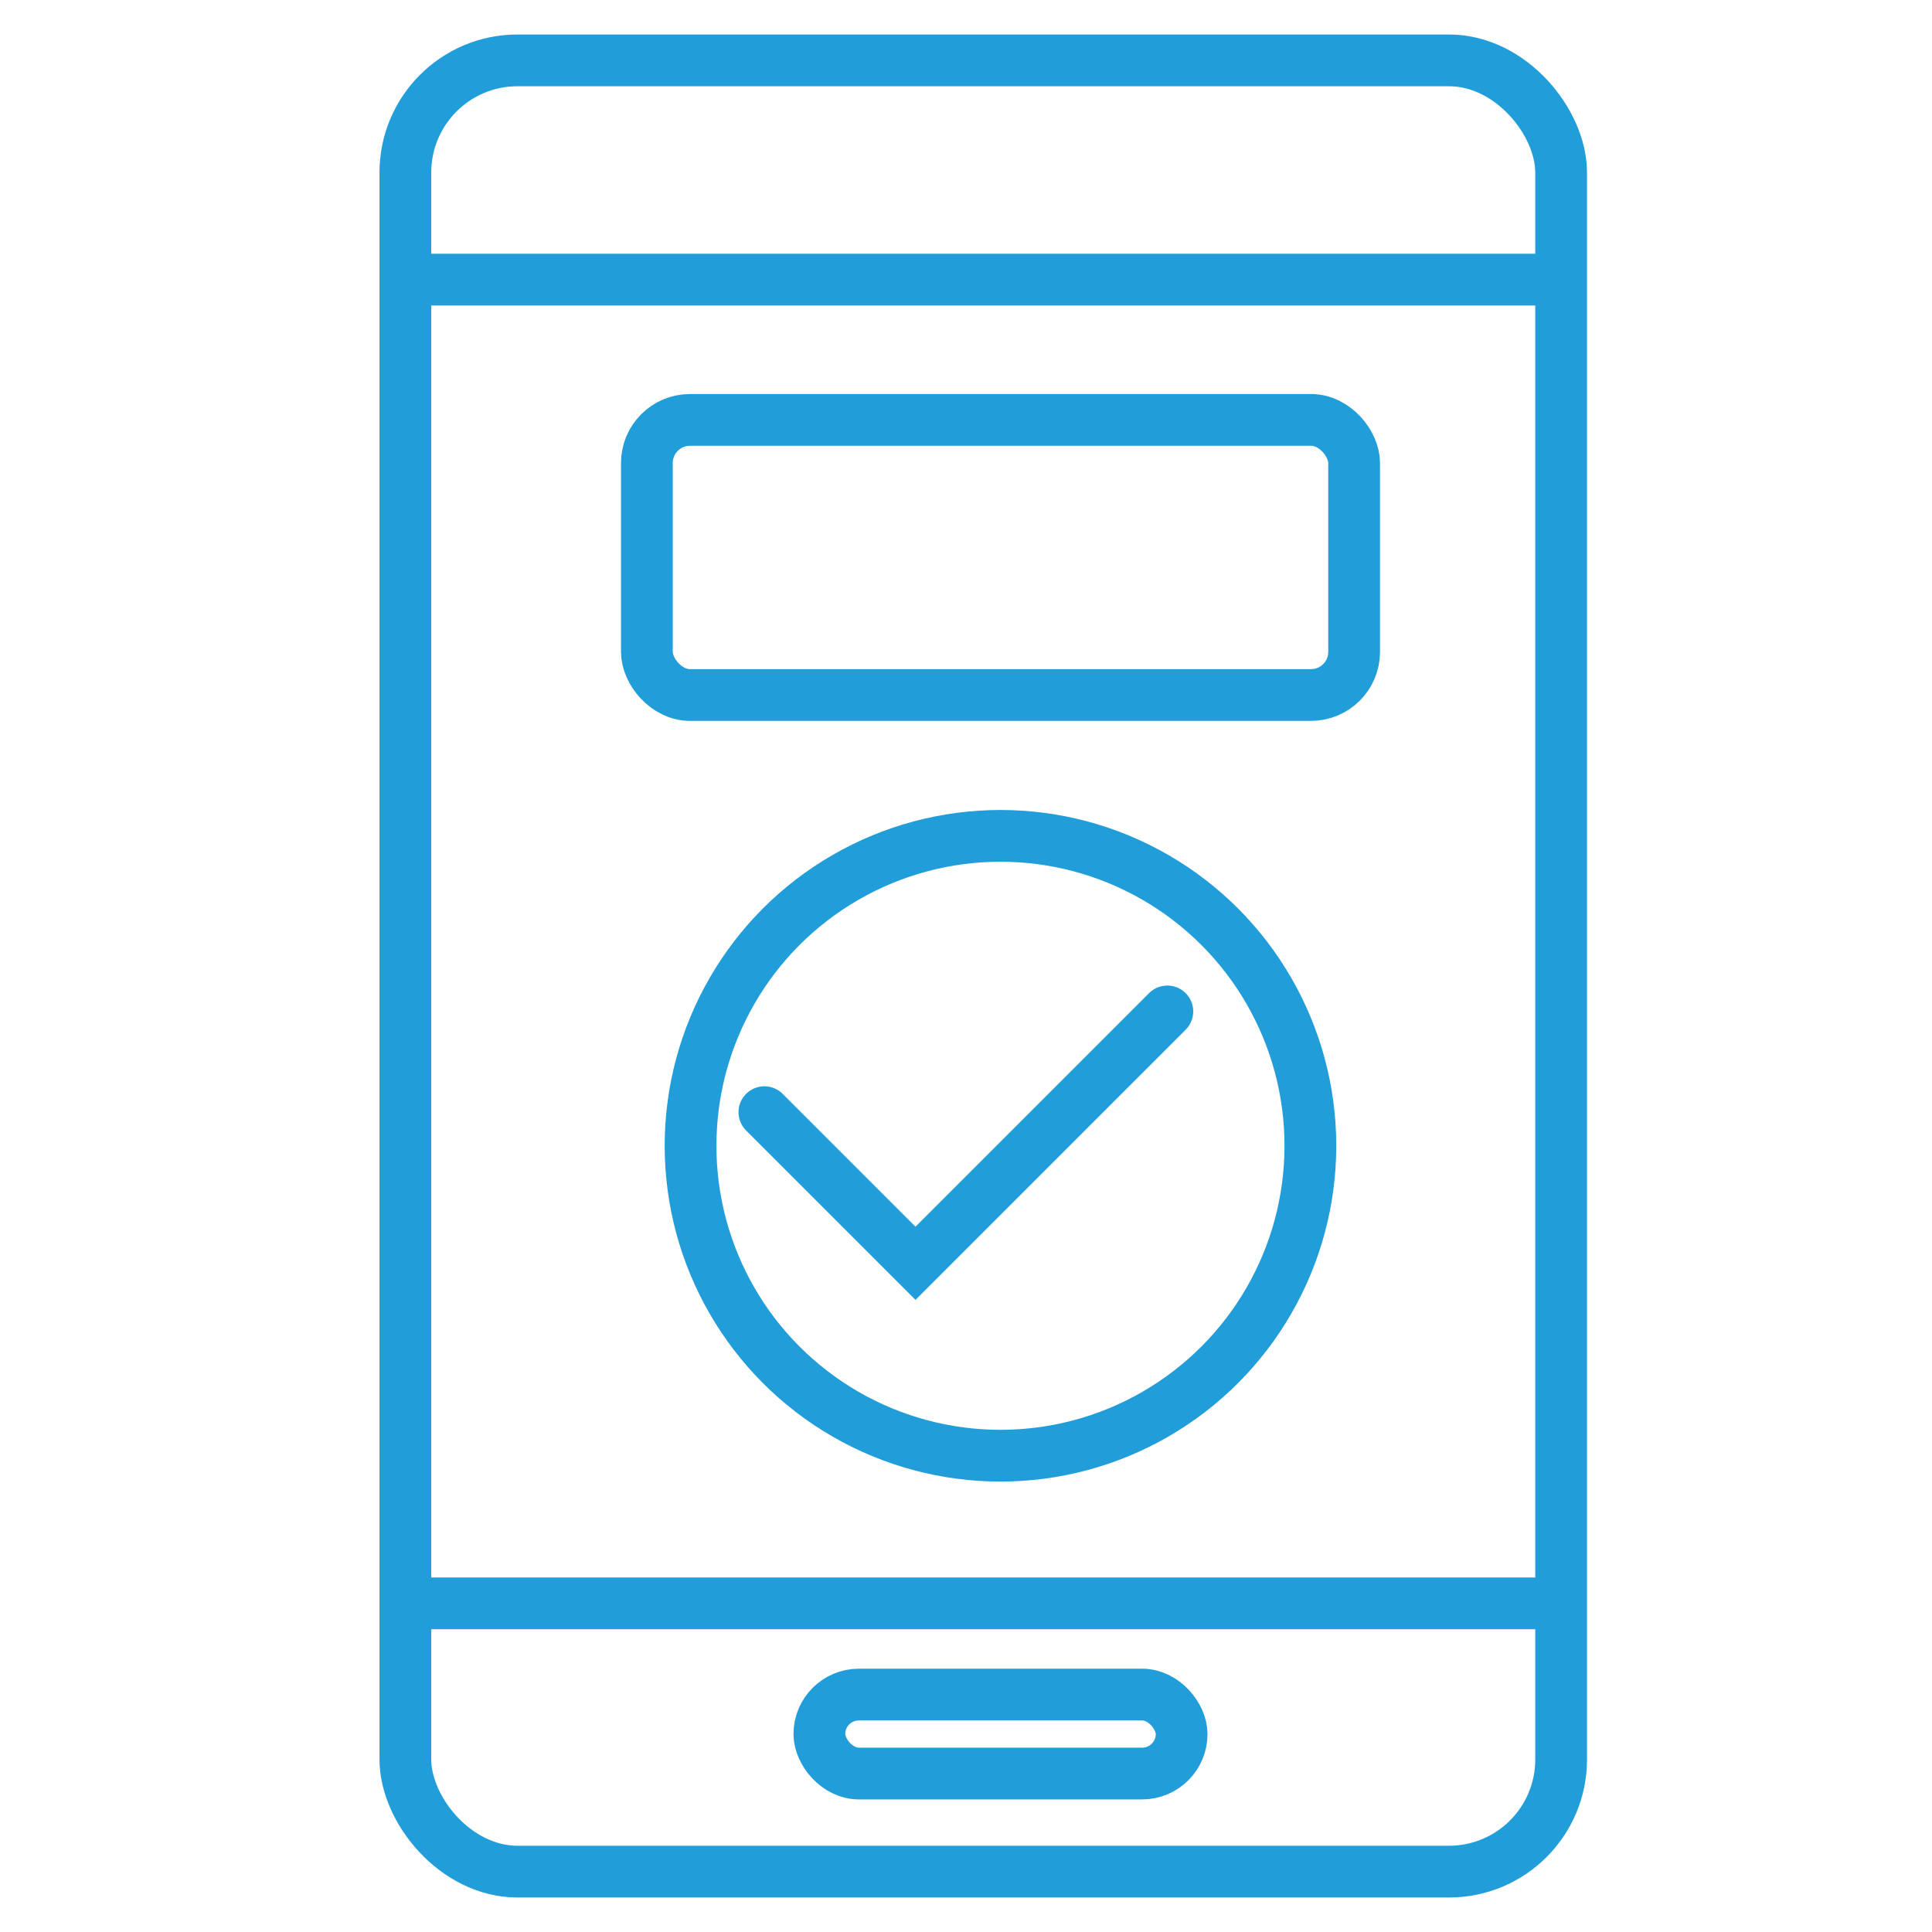
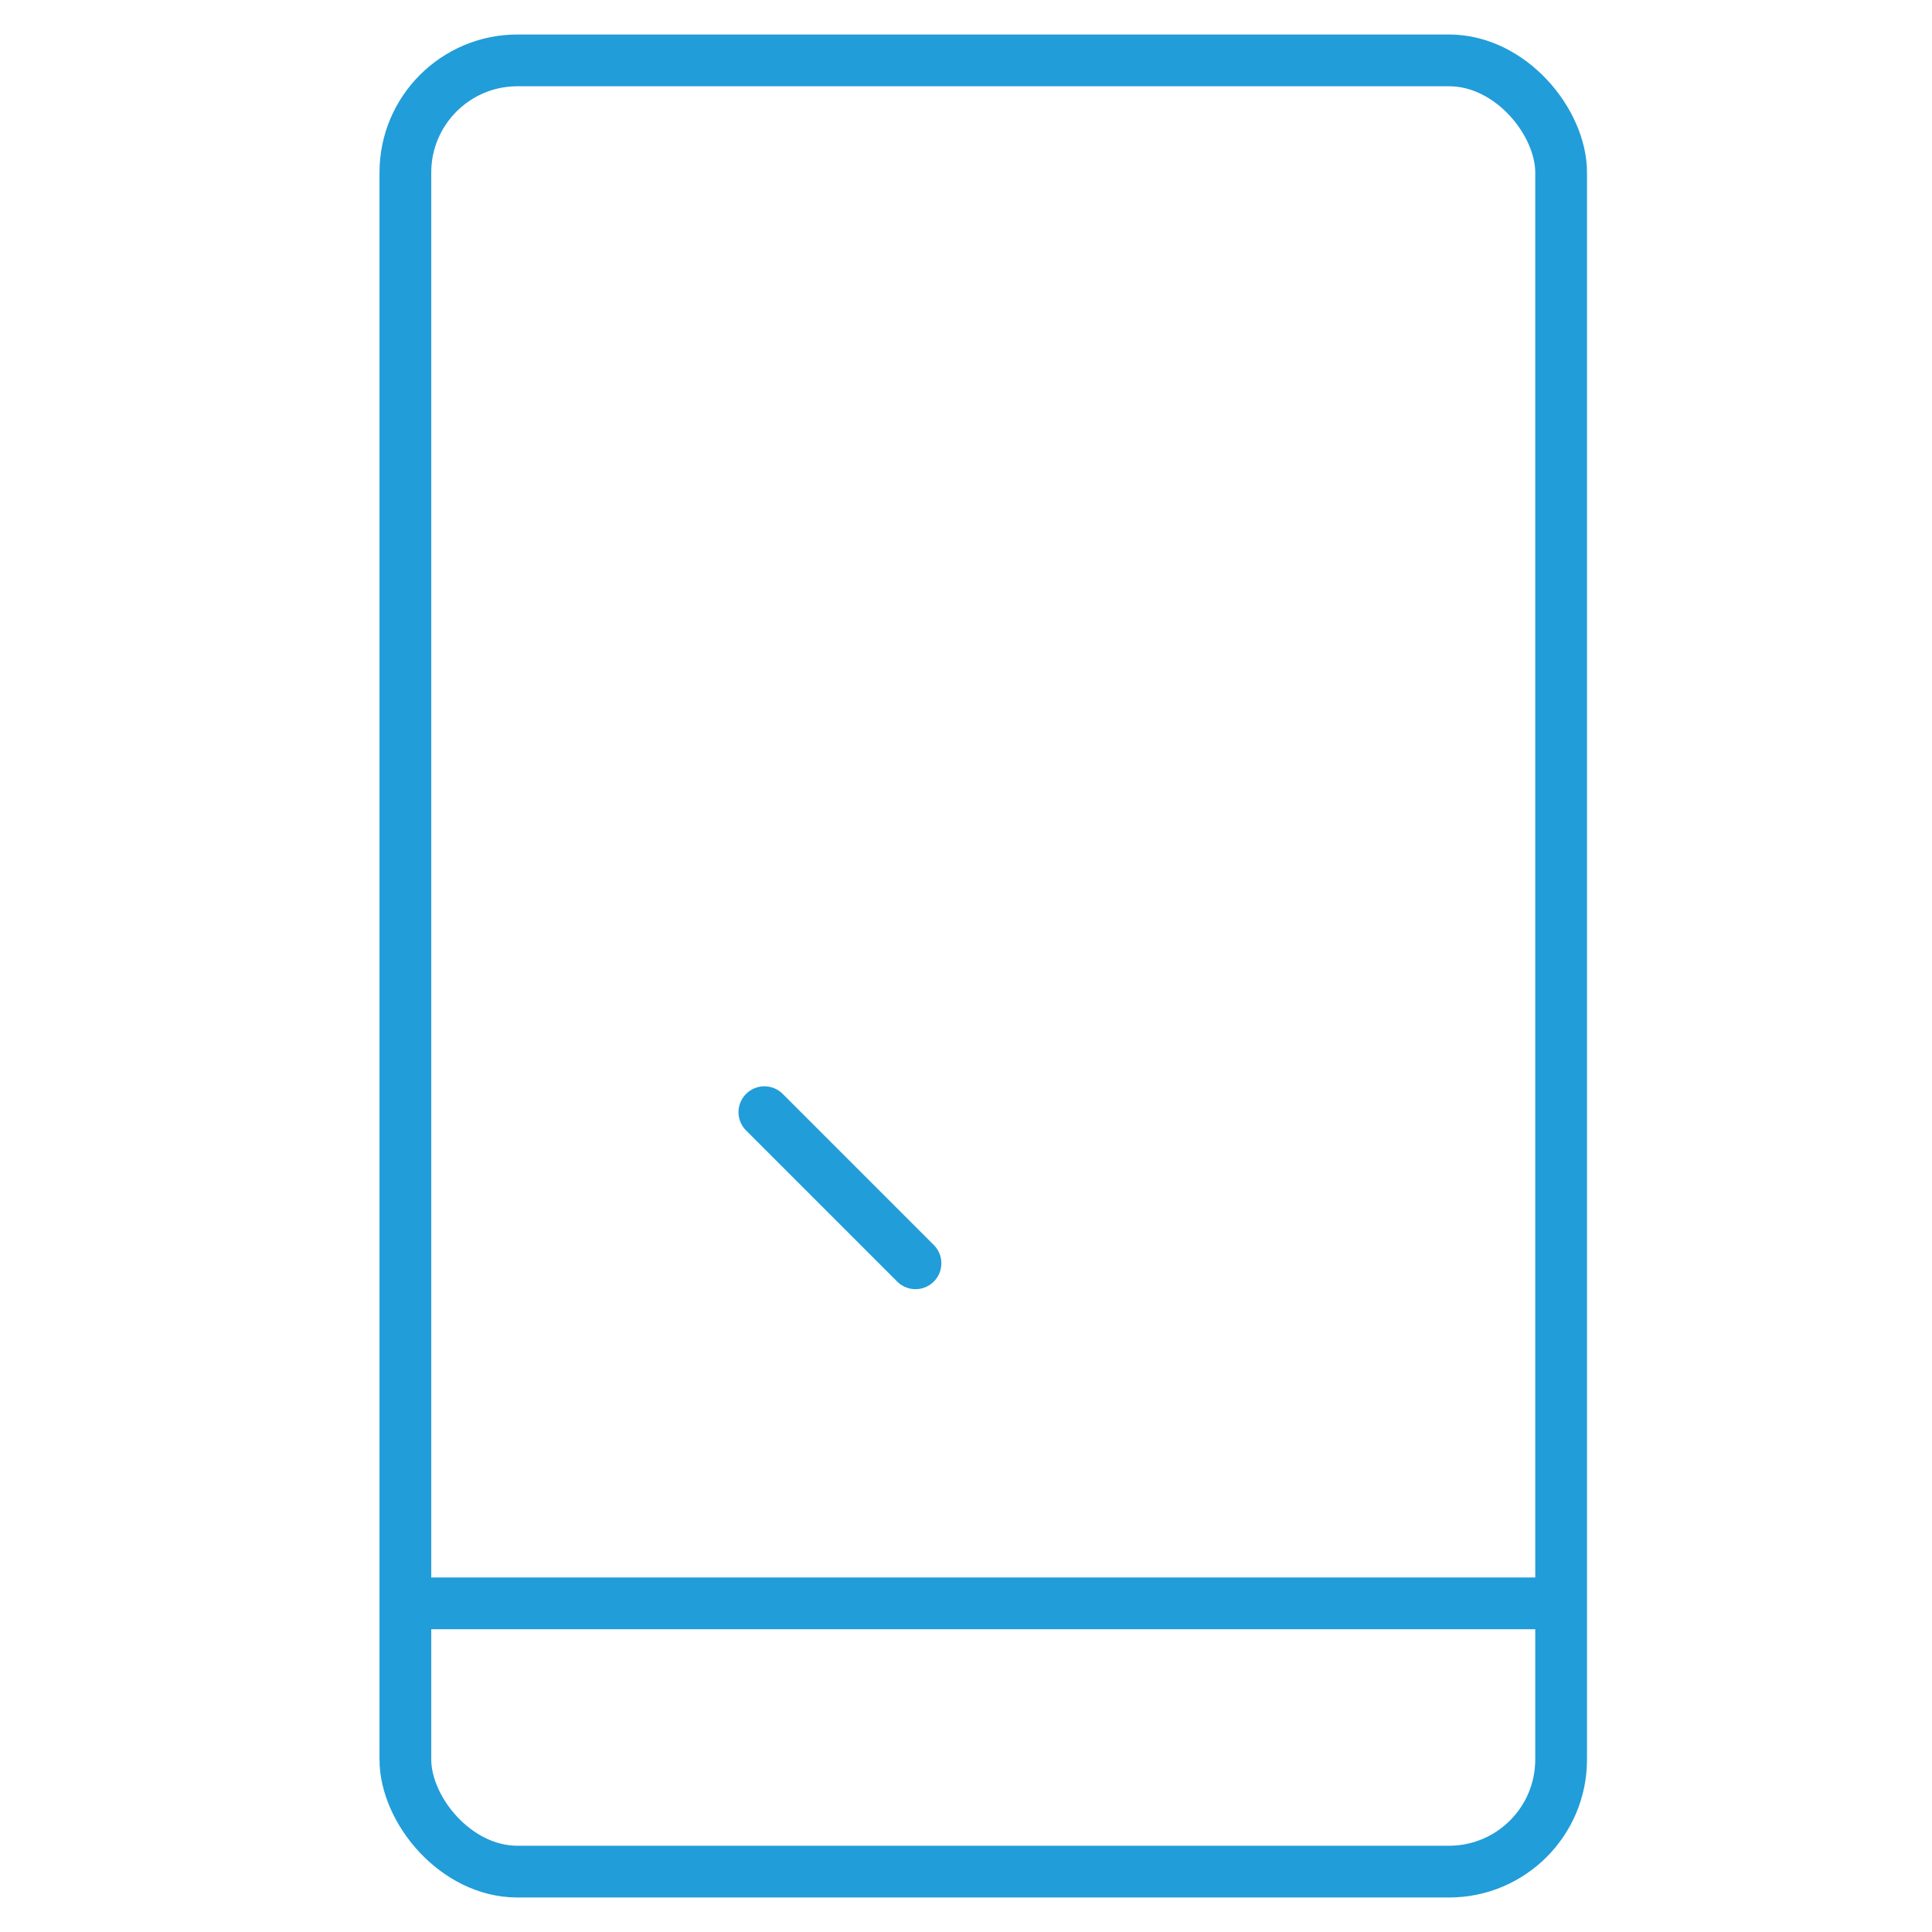
<svg xmlns="http://www.w3.org/2000/svg" width="56" height="56" viewBox="0 0 56 56" fill="none">
  <rect x="11.75" y="1.75" width="33.5" height="52.5" rx="3.25" stroke="#219DD9" stroke-width="1.5" />
-   <path d="M12 8.105H45" stroke="#219DD9" stroke-width="1.5" />
  <path d="M12 46.474H45" stroke="#219DD9" stroke-width="1.5" />
-   <rect x="23.75" y="49.118" width="10.5" height="2.289" rx="1.145" stroke="#219DD9" stroke-width="1.5" />
-   <circle cx="28.999" cy="33.211" r="8.983" stroke="#219DD9" stroke-width="1.5" />
-   <path d="M22.156 32.237L26.536 36.617L33.836 29.317" stroke="#219DD9" stroke-width="1.5" stroke-linecap="round" />
-   <rect x="18.75" y="12.171" width="20.5" height="7.974" rx="1.25" stroke="#219DD9" stroke-width="1.5" />
+   <path d="M22.156 32.237L26.536 36.617" stroke="#219DD9" stroke-width="1.5" stroke-linecap="round" />
</svg>